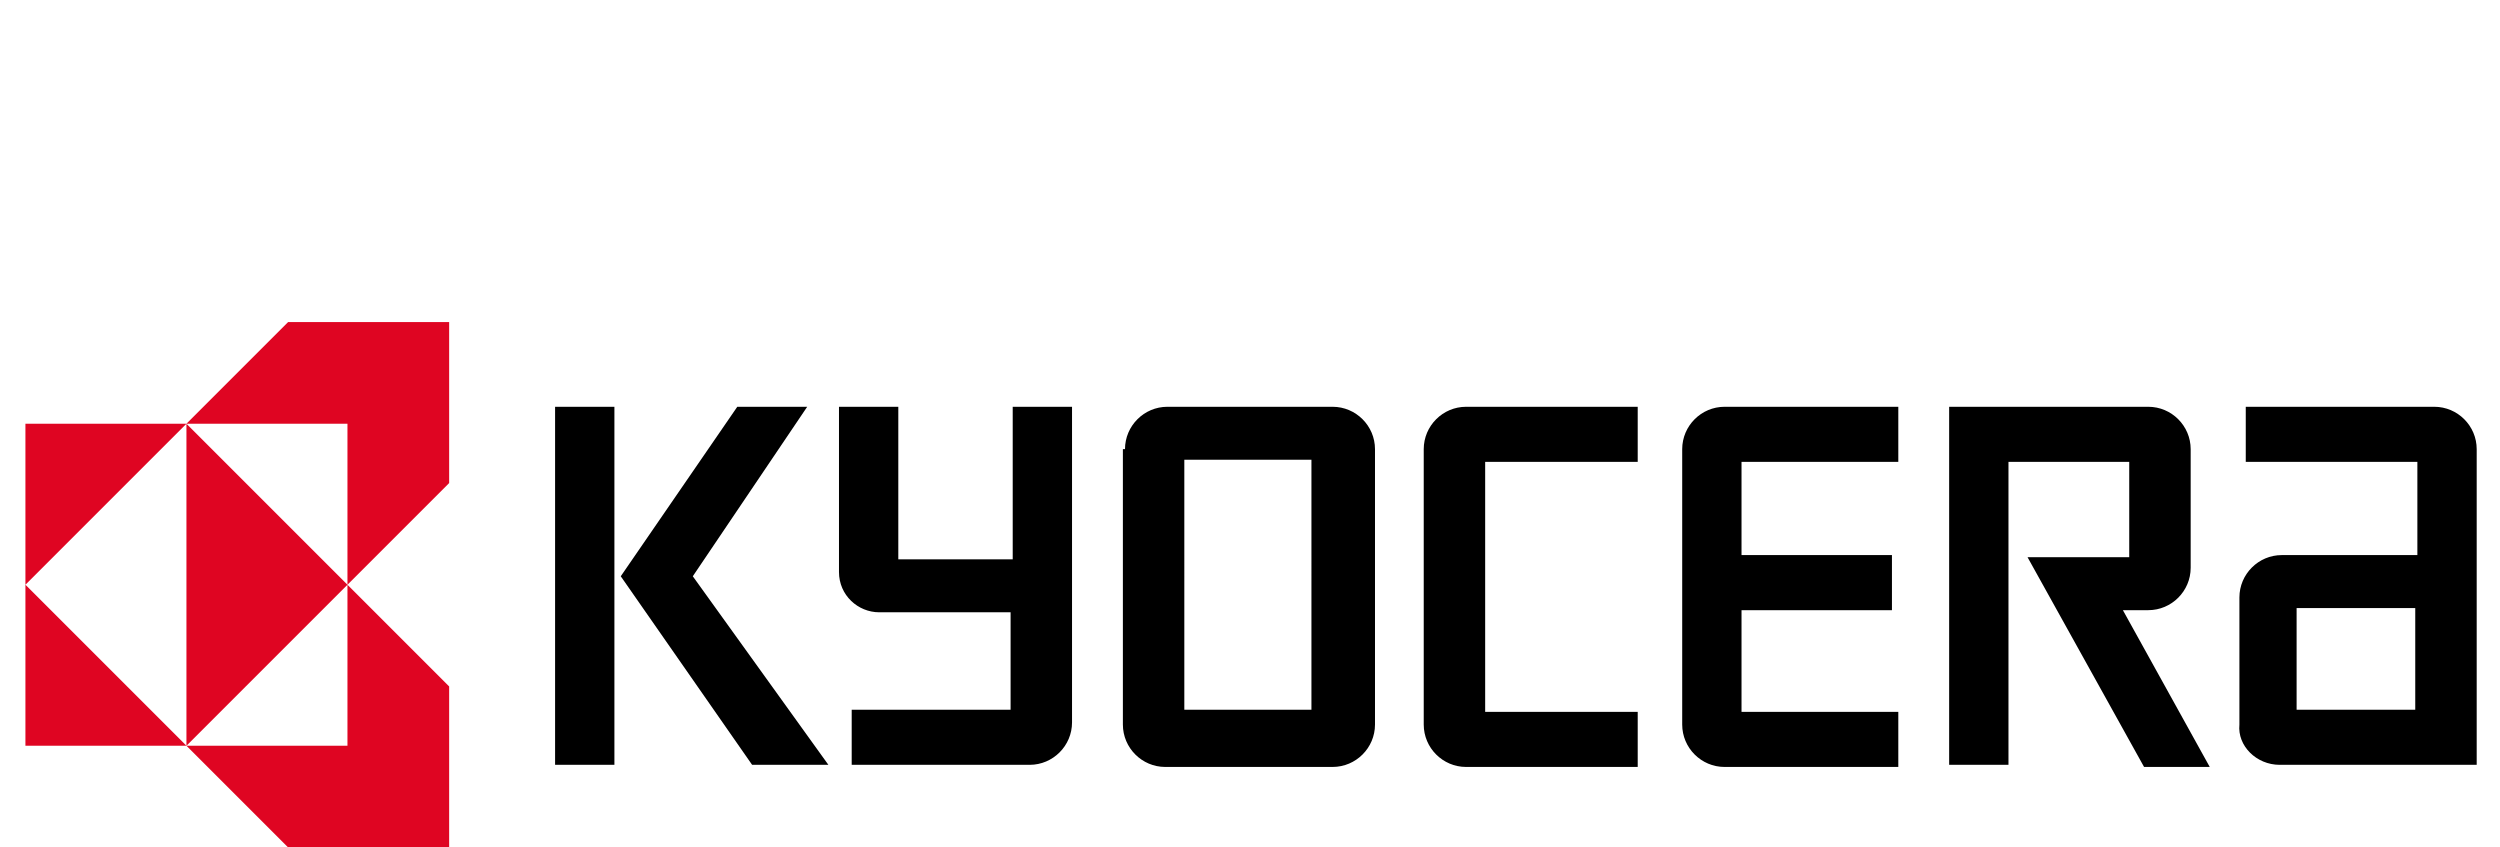
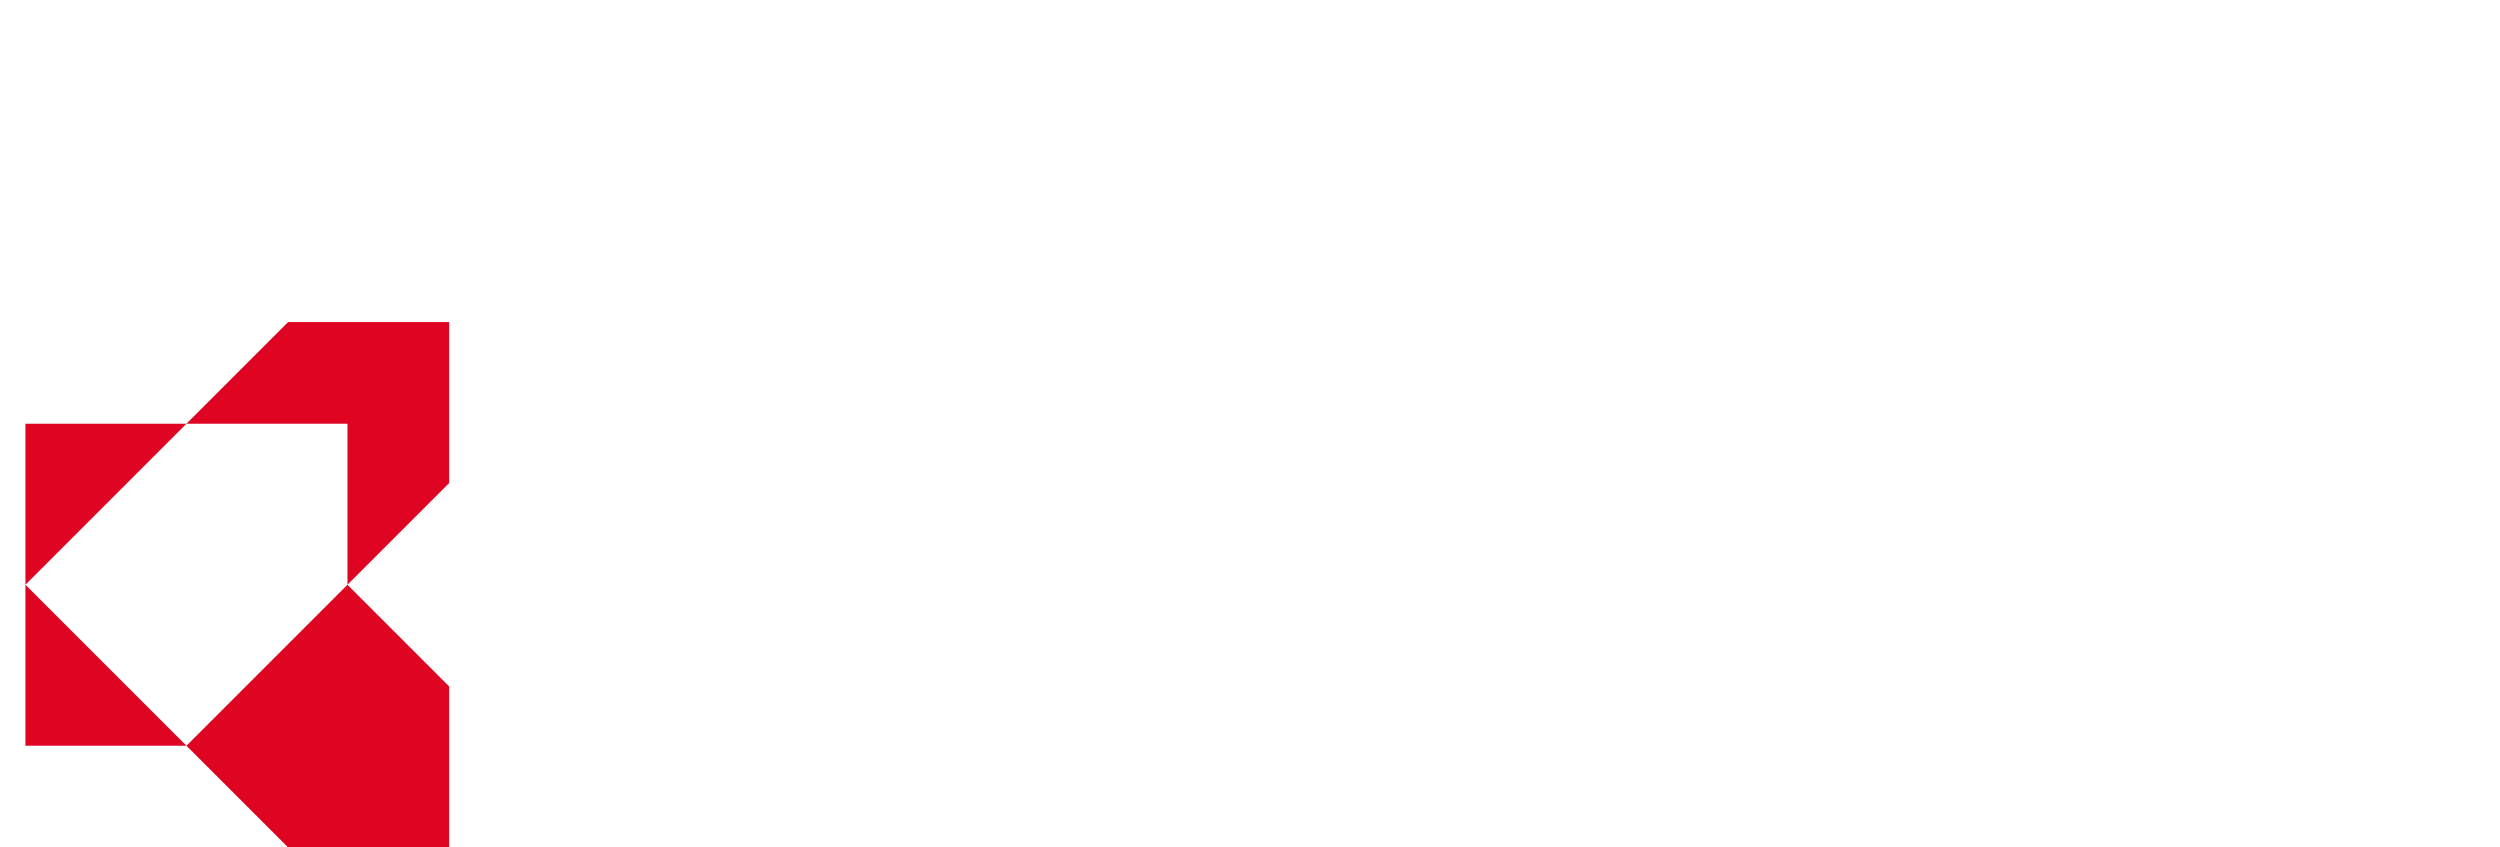
<svg xmlns="http://www.w3.org/2000/svg" version="1.1" id="レイヤー_1" x="0px" y="0px" viewBox="0 0 118 40" style="enable-background:new 0 0 118 40;" xml:space="preserve">
  <style type="text/css">
	.st0{fill:#DF0522;}
</style>
  <g>
-     <path d="M26.2,19.2H29v16.9h-2.8V19.2z M32.7,27.2l5.4-8h-3.3l-5.5,8l6.2,8.9h3.6L32.7,27.2z M108.4,28.7h5.6v4.8h-5.6V28.7z    M107.6,36.1h9.3V21.2c0-1.1-0.9-2-2-2H106v2.6h8.1v4.4h-6.4c-1.1,0-2,0.9-2,2v6C105.6,35.2,106.5,36.1,107.6,36.1z M101.4,19.2   c1.1,0,2,0.9,2,2v5.6c0,1.1-0.9,2-2,2h-1.2l4.1,7.4h-3.1l-5.5-9.9h4.8v-4.5h-5.7v14.3H92V19.2H101.4z M79.4,21.2c0-1.1,0.9-2,2-2   h8.2v2.6h-7.4v4.4h7.1v2.6h-7.1v4.8h7.4v2.6h-8.2c-1.1,0-2-0.9-2-2V21.2z M67.2,21.2c0-1.1,0.9-2,2-2h8.1v2.6h-7.2v11.8h7.2v2.6   h-8.1c-1.1,0-2-0.9-2-2V21.2z M55.9,33.5h6V21.7h-6V33.5z M53.1,21.2c0-1.1,0.9-2,2-2h7.8c1.1,0,2,0.9,2,2v13c0,1.1-0.9,2-2,2H55   c-1.1,0-2-0.9-2-2v-13H53.1z M39.6,27v-7.8h2.8v7.2h5.4v-7.2h2.8v14.9c0,1.1-0.9,2-2,2h-8.4v-2.6h7.5v-4.6h-6.2   C40.5,28.9,39.6,28.1,39.6,27z" />
    <g>
-       <path class="st0" d="M8.8,20H1.2v7.6L8.8,20z M8.8,35.2H1.2v-7.6L8.8,35.2z M8.8,35.2l7.6-7.6L8.8,20V35.2z M16.4,20H8.8l4.8-4.8    h7.6v7.6l-4.8,4.8L16.4,20z M16.4,35.2H8.8l4.8,4.8h7.6v-7.6l-4.8-4.8L16.4,35.2z" />
+       <path class="st0" d="M8.8,20H1.2v7.6L8.8,20z M8.8,35.2H1.2v-7.6L8.8,35.2z M8.8,35.2l7.6-7.6V35.2z M16.4,20H8.8l4.8-4.8    h7.6v7.6l-4.8,4.8L16.4,20z M16.4,35.2H8.8l4.8,4.8h7.6v-7.6l-4.8-4.8L16.4,35.2z" />
    </g>
  </g>
</svg>